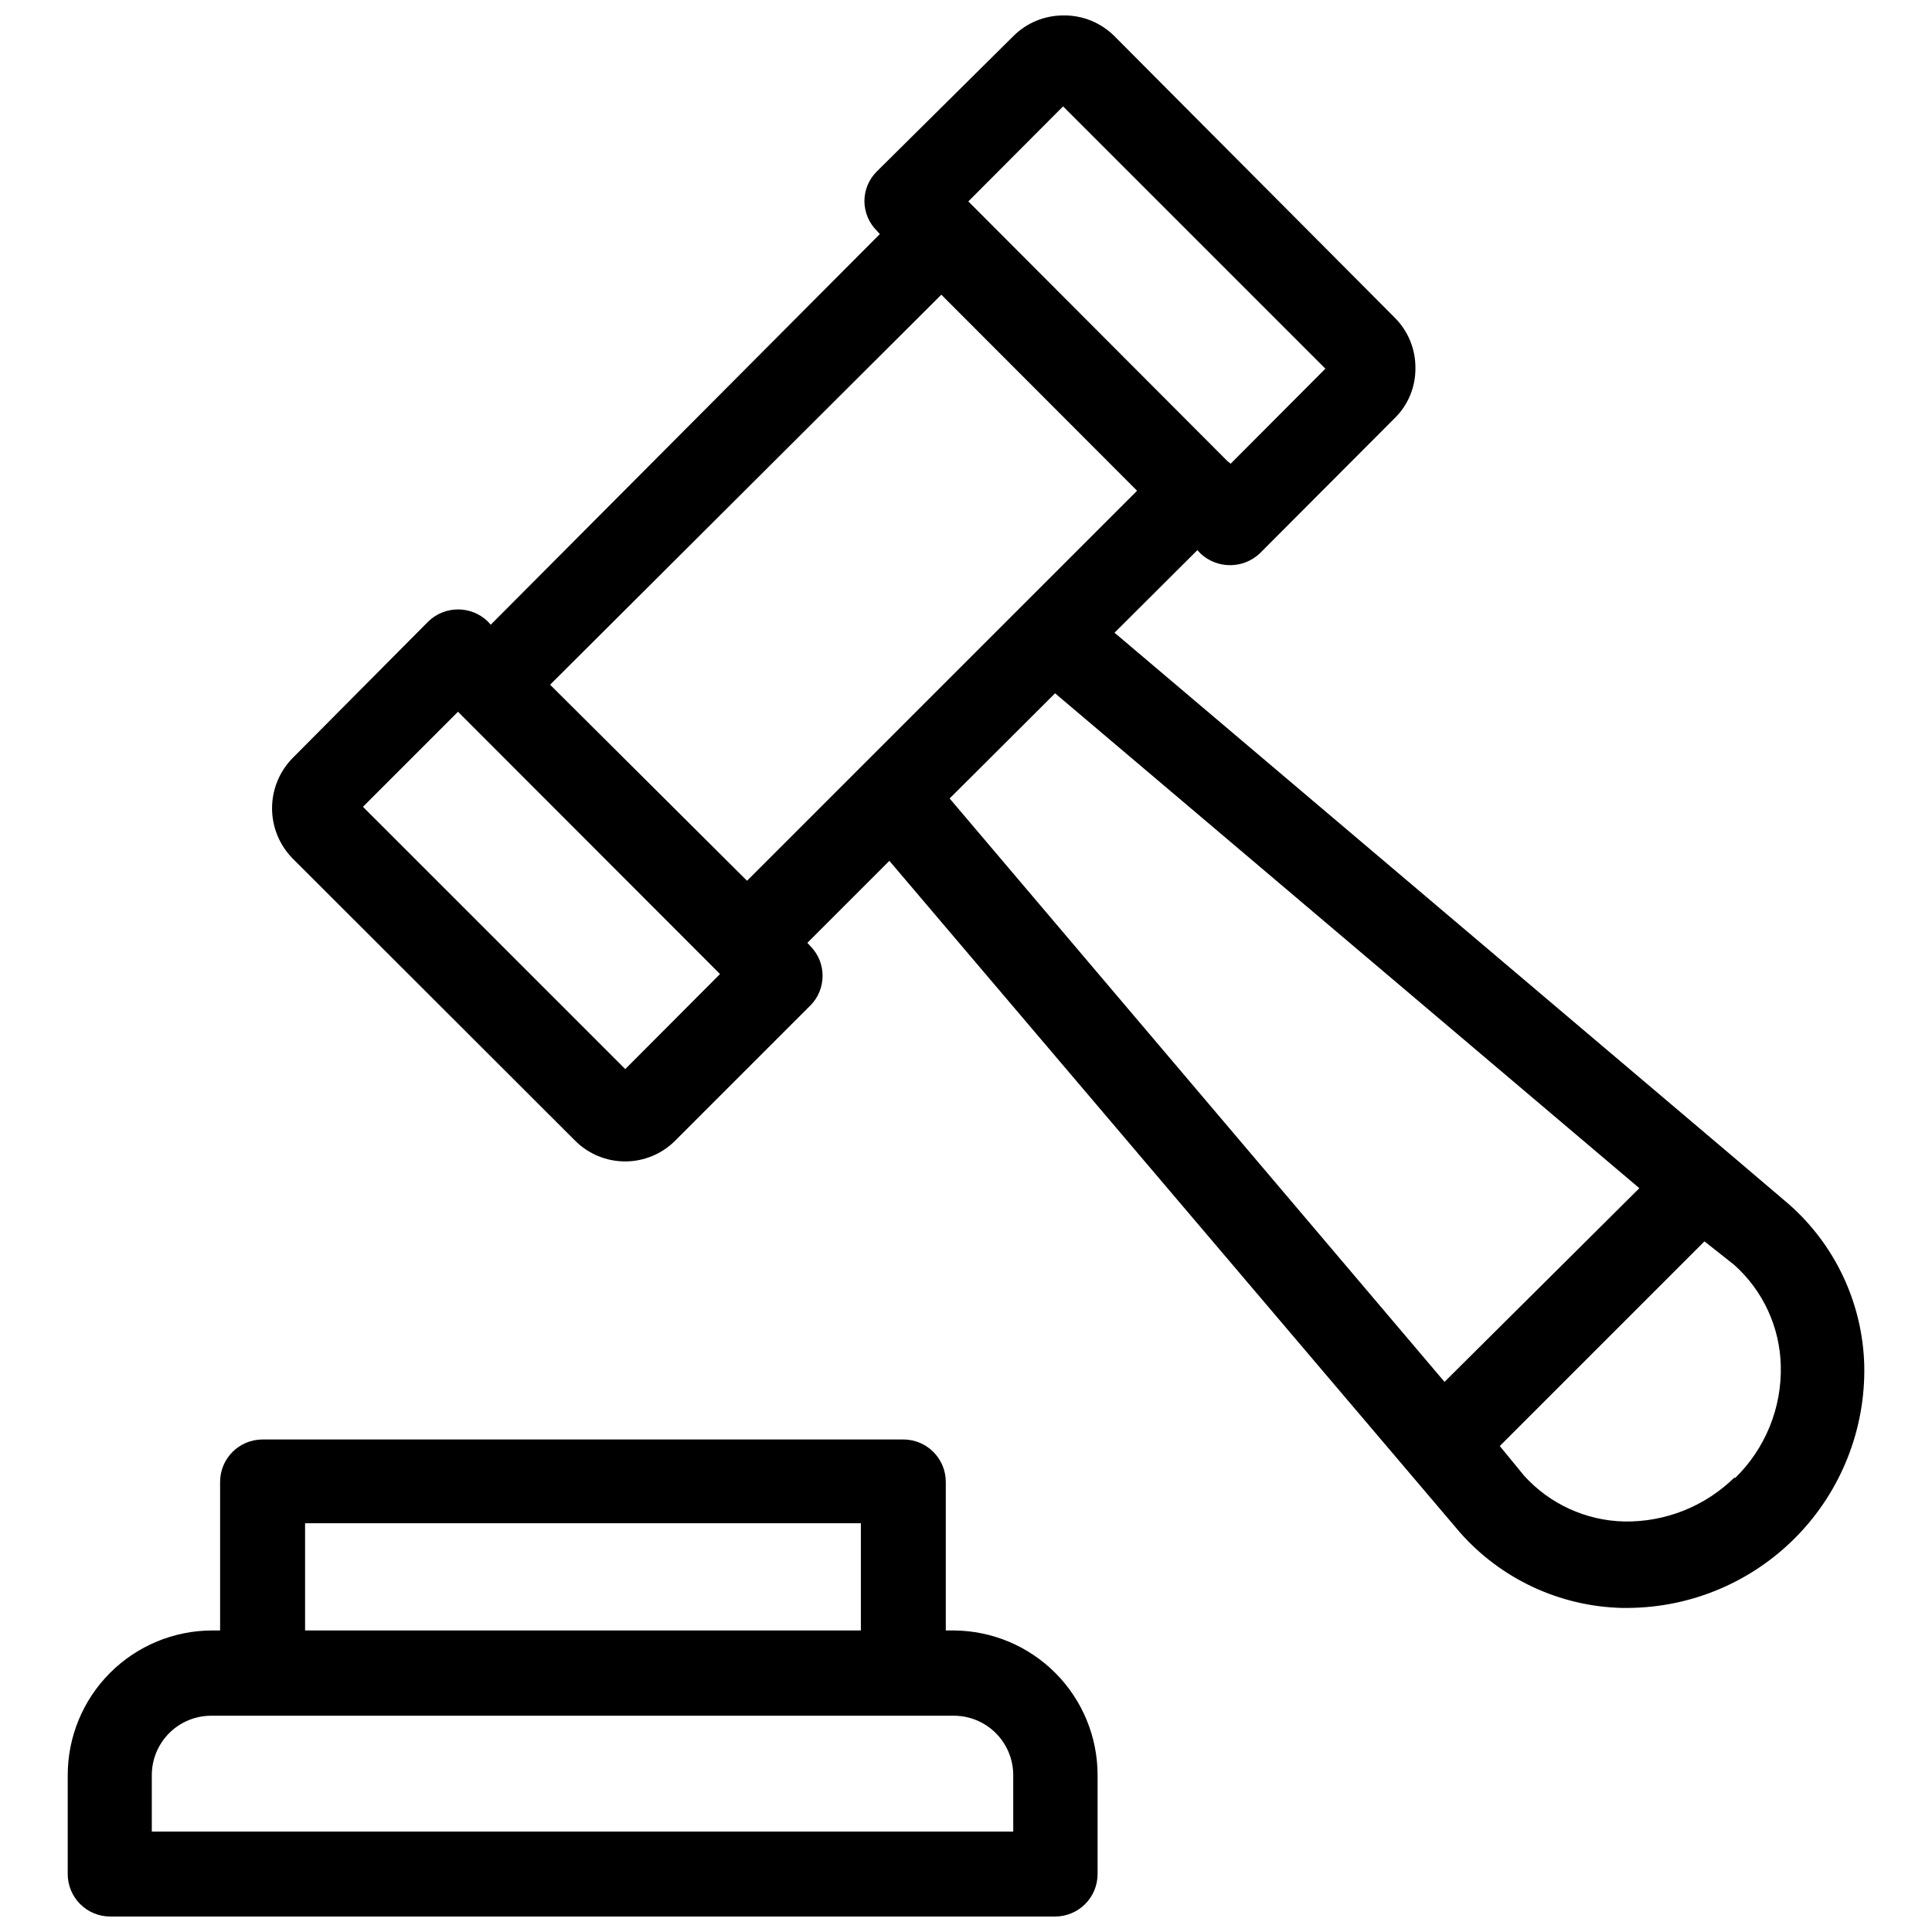
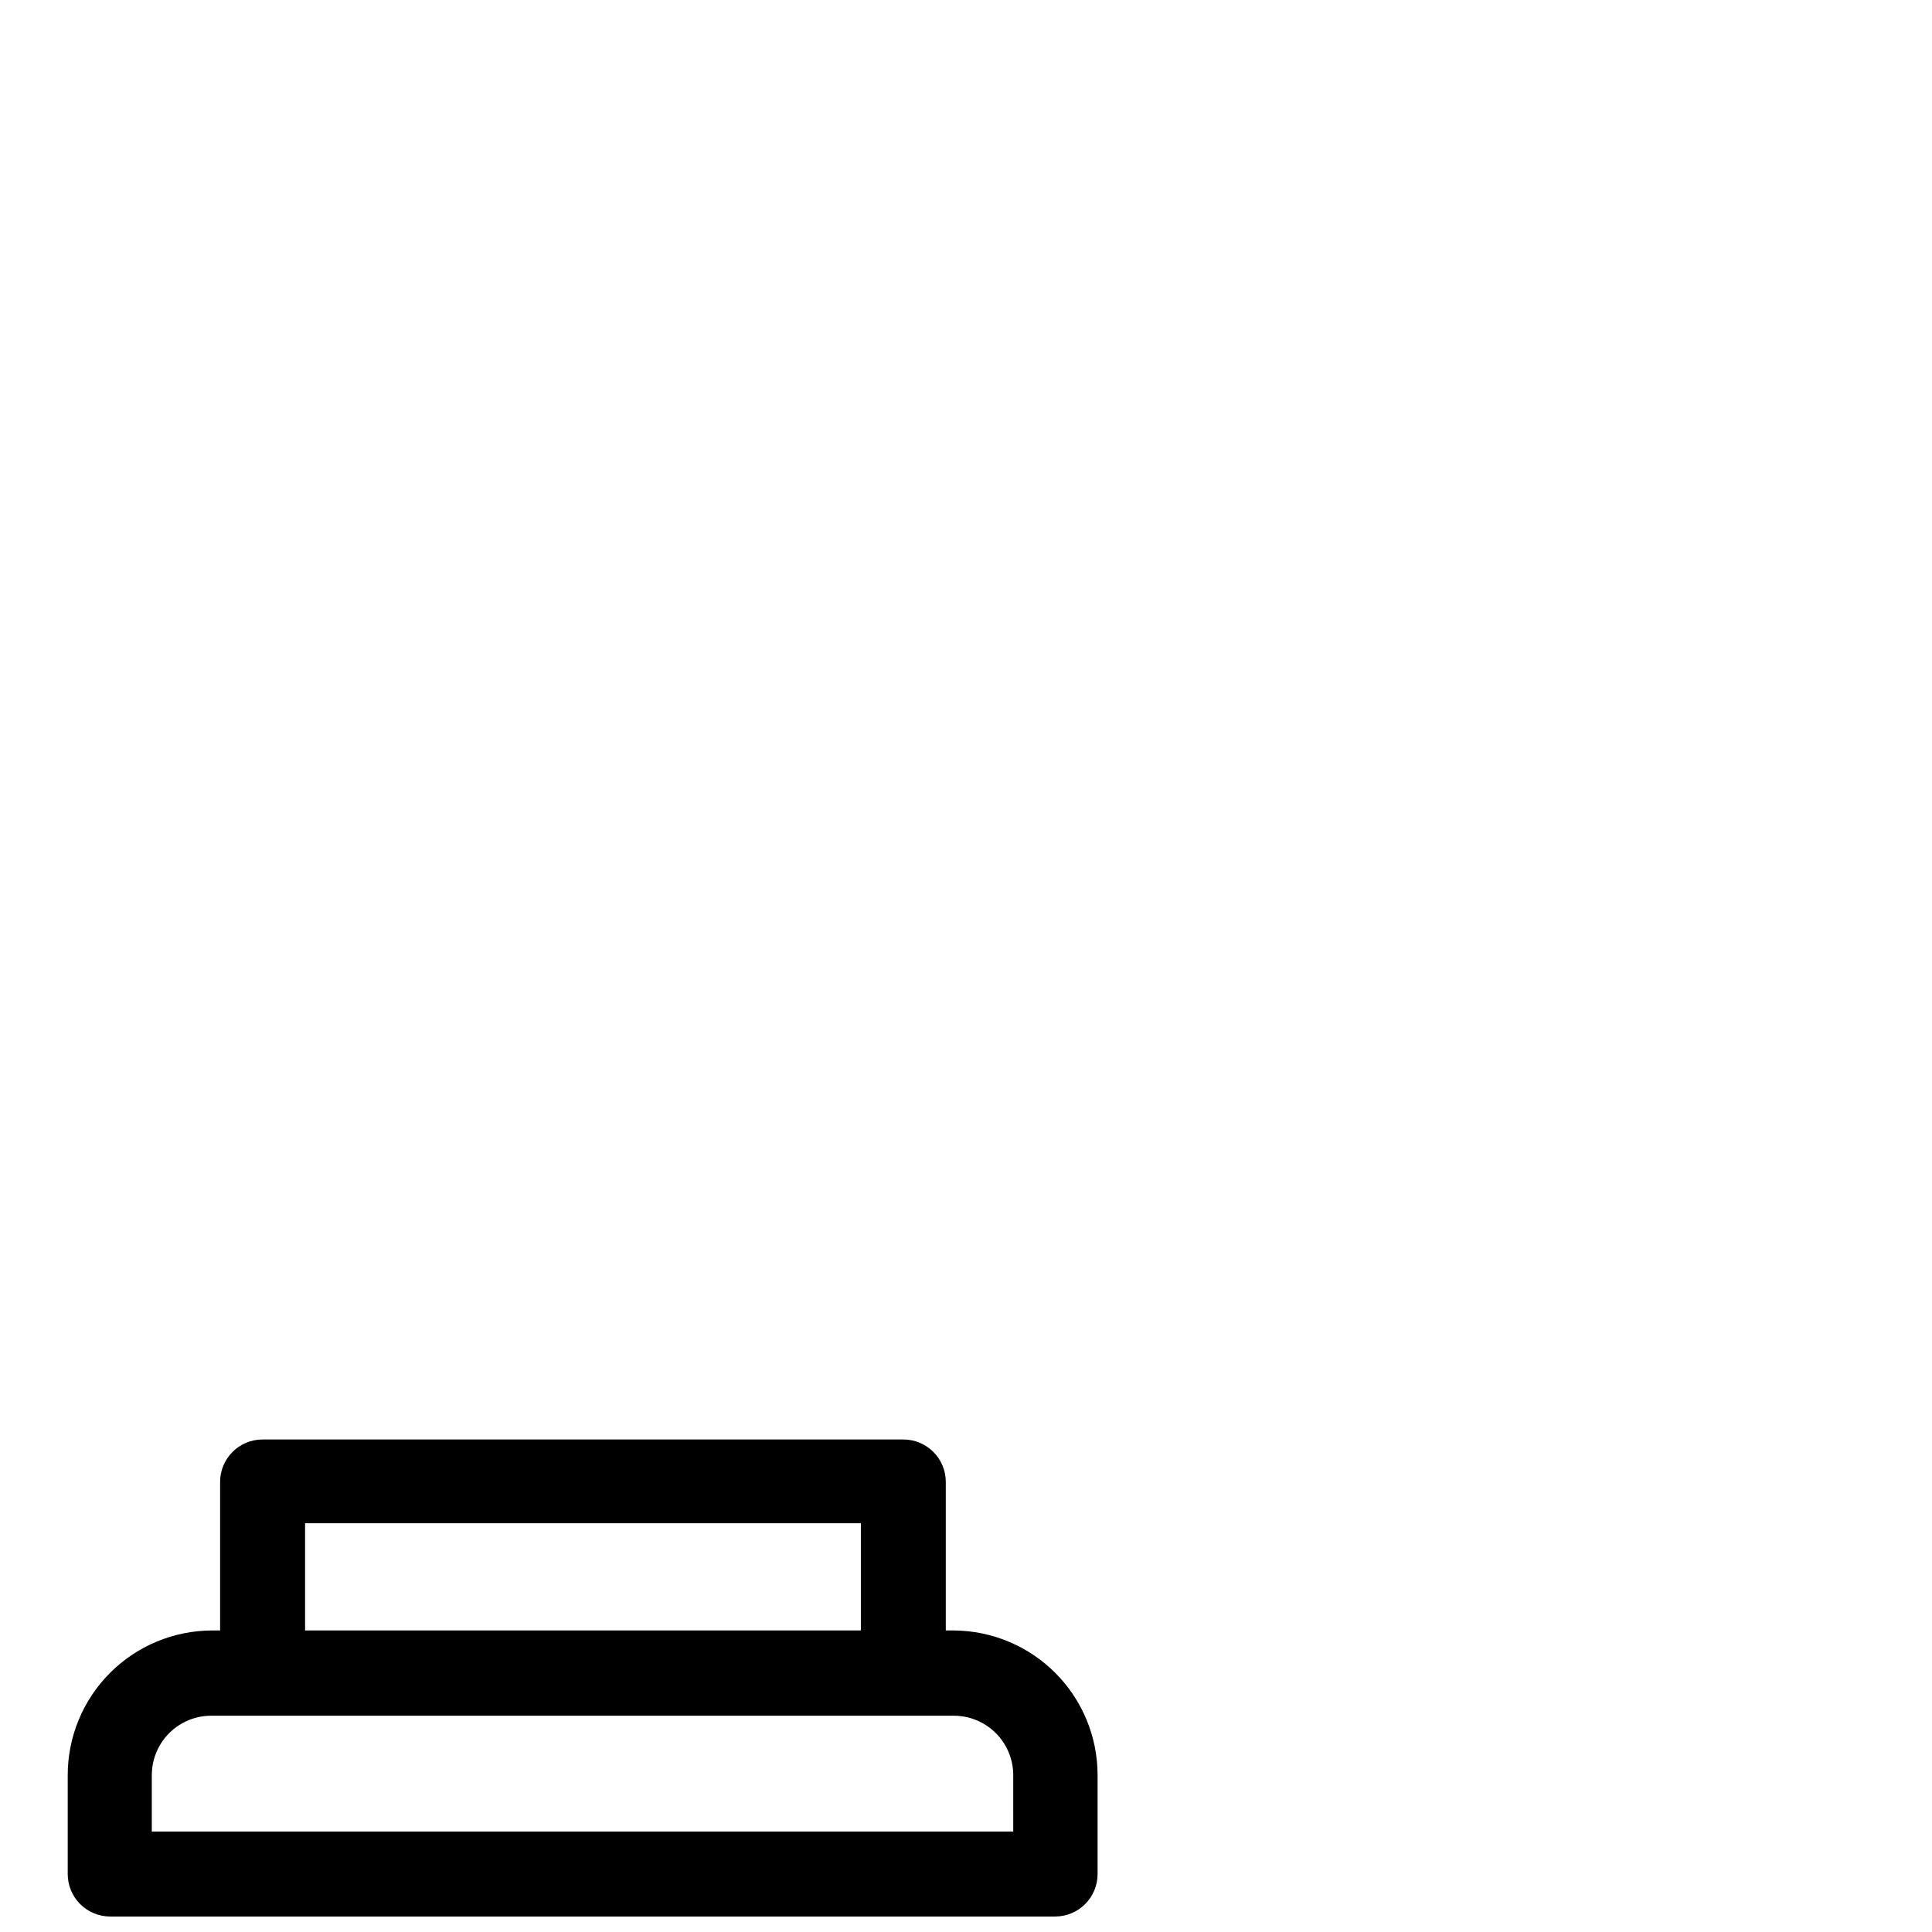
<svg xmlns="http://www.w3.org/2000/svg" width="800px" height="800px" version="1.1" viewBox="144 144 512 512">
  <defs>
    <clipPath id="b">
      <path d="m216 148.09h423v422.91h-423z" />
    </clipPath>
    <clipPath id="a">
      <path d="m161 525h274v126.9h-274z" />
    </clipPath>
  </defs>
  <g>
    <g clip-path="url(#b)">
-       <path d="m617.89 462.98-14.801-12.594-163.73-138.71 21.961-21.887 0.789 0.867c4.422 4.16 11.32 4.16 15.742 0l35.738-35.816h0.004c3.57-3.5 5.562-8.305 5.508-13.305 0.039-4.981-1.918-9.773-5.43-13.305l-74.312-74.625c-3.602-3.617-8.52-5.606-13.621-5.512-4.965 0.004-9.723 1.988-13.223 5.512l-36.133 35.816c-2.109 2.078-3.297 4.914-3.305 7.871 0.016 2.961 1.203 5.789 3.305 7.871l0.789 0.867-103.12 103.52-0.789-0.867c-4.391-4.238-11.352-4.238-15.742 0l-35.977 36.211c-3.488 3.547-5.445 8.328-5.445 13.305 0 4.977 1.957 9.754 5.445 13.301l74.863 74.785c3.516 3.523 8.289 5.504 13.266 5.504 4.977 0 9.75-1.98 13.262-5.504l35.816-35.816h0.004c4.32-4.359 4.32-11.387 0-15.746l-0.789-0.867 21.727-21.727 151.22 177.99c10.879 12.32 26.391 19.566 42.824 19.996h1.812-0.004c16.855-0.121 32.957-6.996 44.707-19.086 11.746-12.086 18.156-28.379 17.797-45.23-0.441-16.461-7.746-31.988-20.152-42.82zm-192.16-290.79 69.512 69.512-25.113 25.191-0.863-0.711-67.859-68.016-0.789-0.789zm-116.03 255.13-69.512-69.508 25.191-25.191 68.645 68.723 0.789 0.789zm32.273-49.91-52.191-51.953 103.68-103.36 51.875 51.957zm184.84 132.8-131.15-154.61 27.945-27.867 154.84 131.15zm76.91 25.27c-7.789 7.688-18.344 11.914-29.285 11.73-10.129-0.23-19.723-4.613-26.527-12.125l-6.453-7.871 54.238-54.238 7.871 6.219c7.629 6.805 12.102 16.465 12.359 26.688 0.301 11.238-4.125 22.09-12.203 29.91z" />
-     </g>
+       </g>
    <g clip-path="url(#a)">
      <path d="m396.77 576.09h-2.125v-39.359c0-6.215-5.039-11.254-11.258-11.254h-169.8c-6.219 0-11.258 5.039-11.258 11.254v39.359h-2.125c-10.156 0.023-19.887 4.07-27.059 11.258-7.172 7.188-11.199 16.926-11.199 27.082v26.215-0.004c0 2.988 1.184 5.852 3.297 7.961 2.109 2.113 4.973 3.297 7.961 3.297h250.41c2.988 0 5.852-1.184 7.961-3.297 2.113-2.109 3.297-4.973 3.297-7.961v-26.211c0-10.129-4.008-19.844-11.145-27.027-7.137-7.18-16.828-11.25-26.957-11.312zm-171.92-28.418h147.29v28.418h-147.29zm187.67 81.715h-228.29v-14.957c0-4.176 1.66-8.18 4.609-11.133 2.953-2.953 6.957-4.613 11.133-4.613h196.8c4.176 0 8.18 1.66 11.133 4.613s4.613 6.957 4.613 11.133z" />
    </g>
  </g>
</svg>